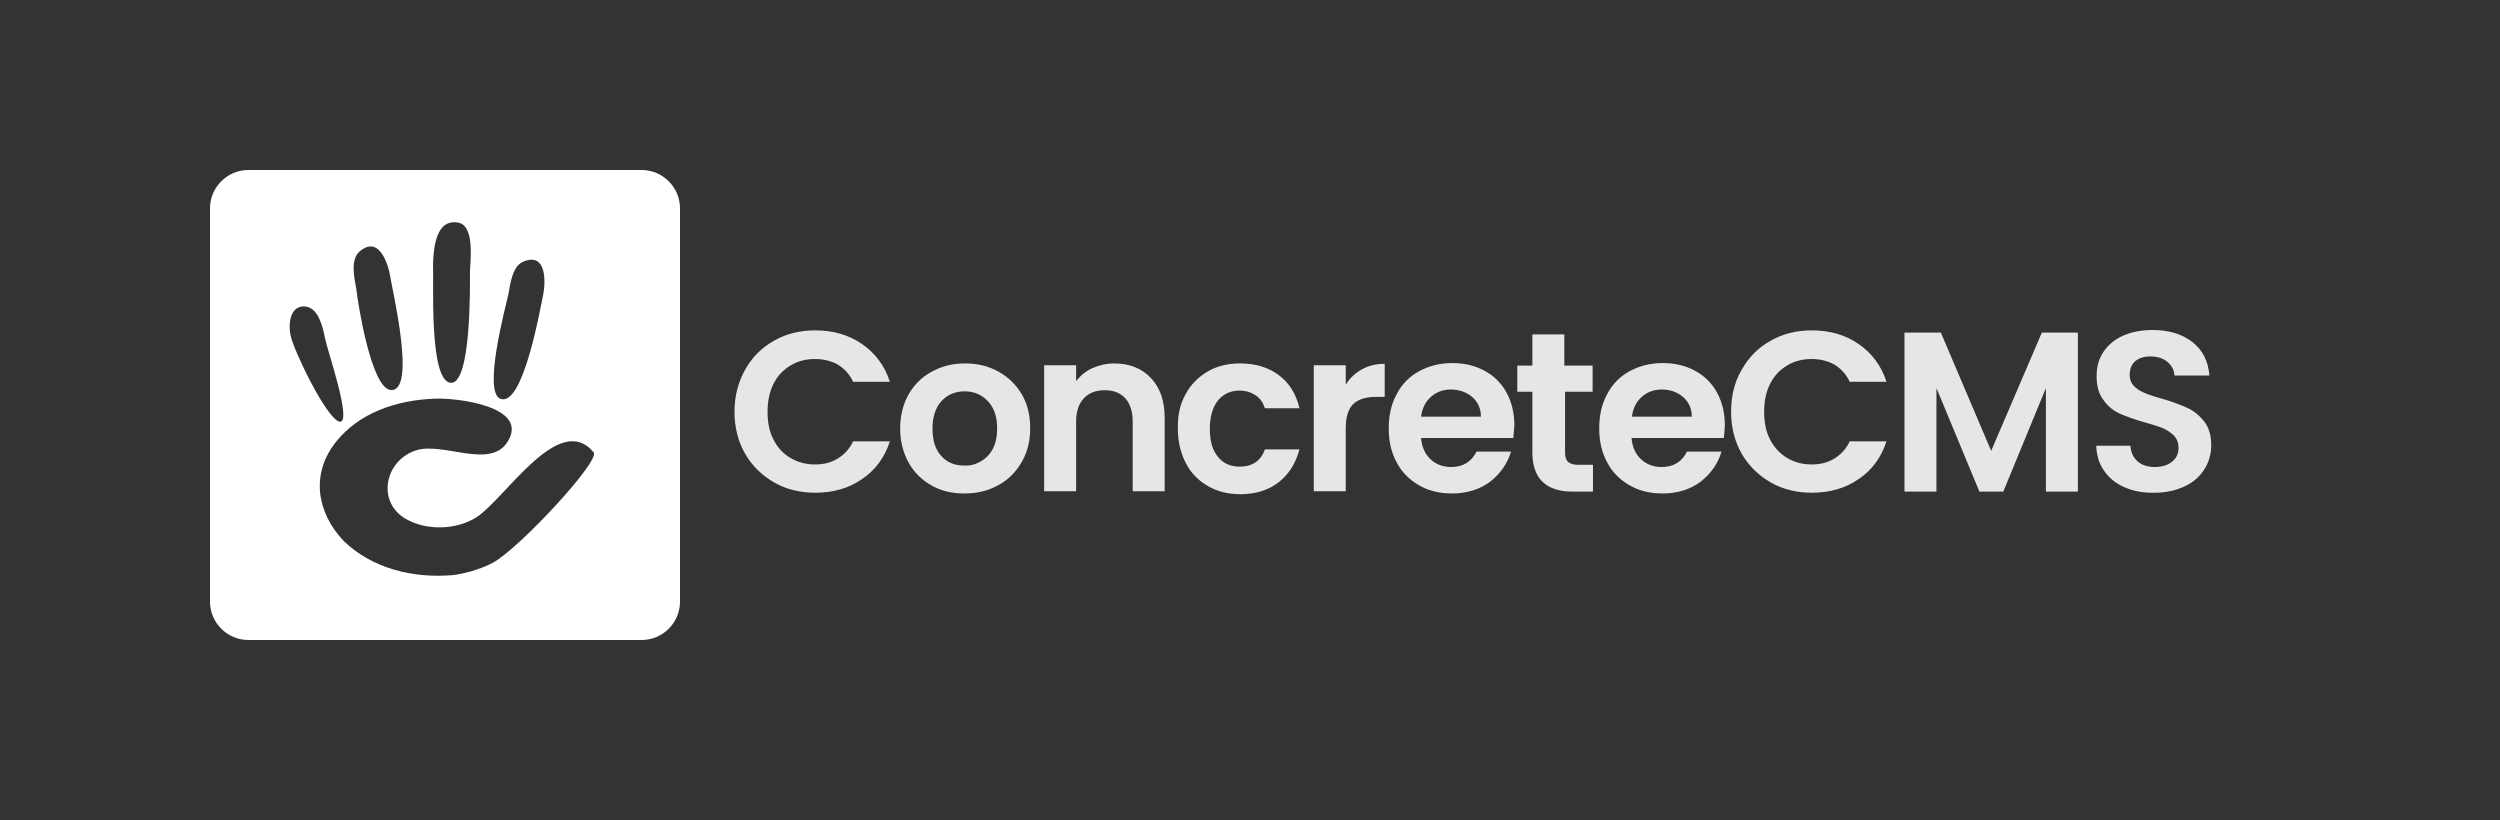
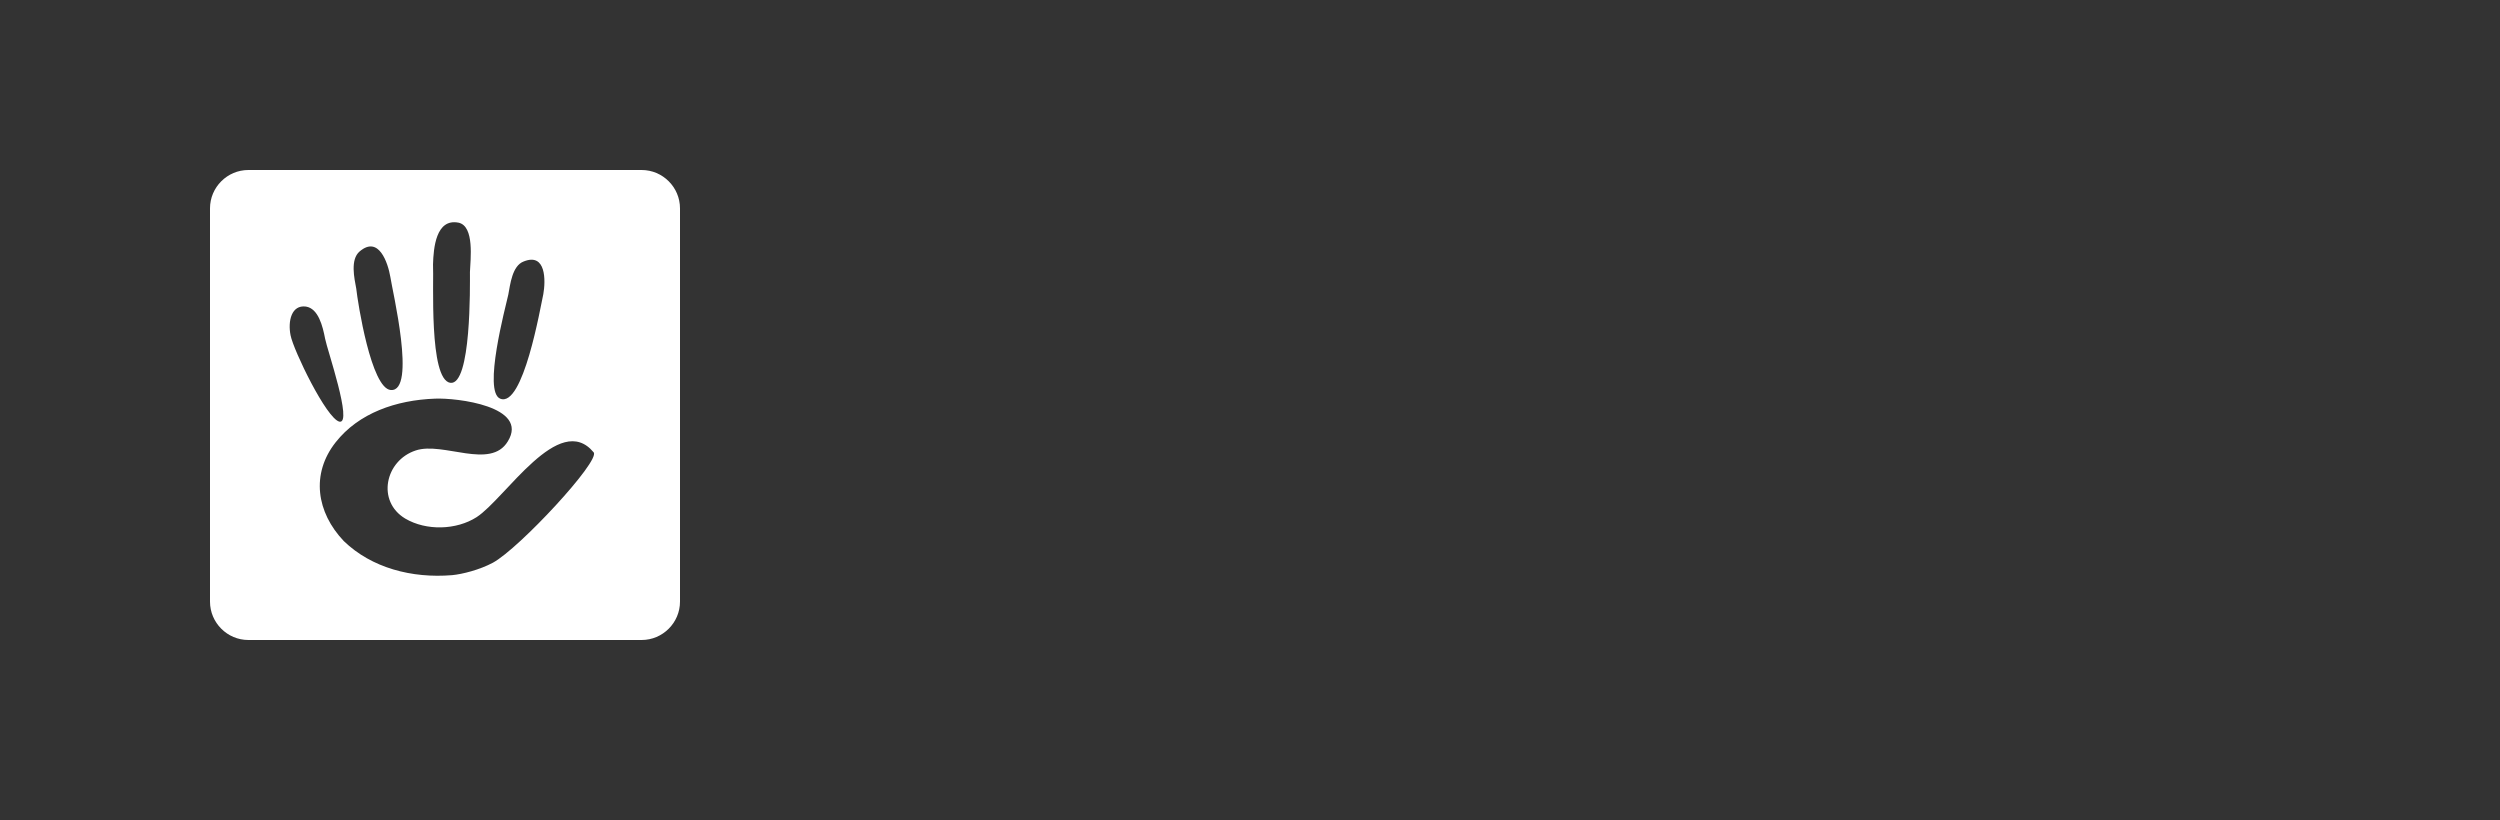
<svg xmlns="http://www.w3.org/2000/svg" width="250" height="82" viewBox="0 0 250 82" fill="none">
  <rect x="0" y="0" width="250" height="82" fill="#333333" stroke="none" />
  <path d="M64.163 17C66.273 17 68 18.727 68 20.837V60.163C68 62.273 66.273 64 64.163 64H24.837C22.727 64 21 62.273 21 60.163V20.837C21 18.727 22.727 17 24.837 17H64.163ZM43.493 39.865C39.609 40.009 35.867 41.304 33.565 44.23C31.072 47.395 31.647 51.232 34.381 54.109C37.163 56.795 41.191 57.85 45.22 57.515C46.227 57.419 47.953 56.987 49.296 56.268C51.933 54.829 60.037 46.103 59.368 45.237C55.915 41.065 50.544 49.841 47.666 51.712C45.652 53.007 42.63 53.102 40.52 51.855C37.642 50.129 38.506 46.052 41.575 45.045C44.309 44.134 49.057 47.011 50.783 44.134C52.941 40.633 45.651 39.769 43.493 39.865ZM30.592 30.657C29.153 30.466 28.77 32.096 29.058 33.535C29.346 35.023 32.654 41.88 33.949 42.168C35.292 42.408 32.703 34.925 32.511 33.87C32.271 32.623 31.839 30.849 30.592 30.657ZM54.332 29.41C54.572 28.067 54.619 25.238 52.365 26.149C51.215 26.581 51.023 28.451 50.831 29.458C50.543 30.753 48.289 39.145 50.016 39.865C52.318 40.825 54.044 30.705 54.332 29.41ZM39.033 27.684C38.793 26.293 37.882 23.512 35.964 25.143C35.005 25.958 35.436 27.828 35.628 28.883C35.772 30.226 37.115 38.858 39.081 39.002C41.671 39.194 39.225 29.027 39.033 27.684ZM45.843 22.265C43.589 21.834 43.35 24.807 43.302 26.438C43.398 28.022 42.87 37.948 45.028 38.283C47.138 38.569 46.994 28.547 46.994 27.204C47.042 25.957 47.473 22.6 45.843 22.265Z" fill="white" />
-   <path d="M74.514 36.967C75.212 35.718 76.167 34.763 77.416 34.065C78.628 33.367 80.024 33.037 81.53 33.037C83.294 33.037 84.873 33.478 86.196 34.396C87.518 35.314 88.473 36.563 88.987 38.179H85.314C84.947 37.408 84.432 36.857 83.771 36.453C83.11 36.086 82.338 35.902 81.493 35.902C80.629 35.902 79.83 36.097 79.157 36.488L79.032 36.563C78.298 37.004 77.746 37.592 77.343 38.4C76.938 39.208 76.755 40.127 76.755 41.192C76.755 42.257 76.938 43.175 77.343 43.947C77.746 44.755 78.298 45.343 79.032 45.784C79.767 46.224 80.575 46.445 81.493 46.445C82.375 46.445 83.11 46.261 83.771 45.857C84.432 45.453 84.947 44.902 85.314 44.131H88.987C88.473 45.747 87.518 47.033 86.196 47.914C84.873 48.833 83.294 49.273 81.53 49.273C80.024 49.273 78.628 48.943 77.416 48.245C76.204 47.547 75.212 46.592 74.514 45.38C73.816 44.167 73.449 42.735 73.449 41.192C73.449 39.612 73.816 38.216 74.514 36.967ZM98.061 46.151C98.575 45.857 98.979 45.453 99.273 44.902C99.567 44.351 99.714 43.653 99.714 42.845C99.714 41.681 99.409 40.788 98.832 40.166L98.759 40.09C98.134 39.428 97.363 39.135 96.445 39.135C95.526 39.135 94.755 39.465 94.167 40.09C93.579 40.714 93.249 41.669 93.249 42.845C93.249 44.057 93.543 44.975 94.13 45.6C94.718 46.261 95.489 46.555 96.408 46.555C96.996 46.592 97.547 46.445 98.061 46.151ZM93.138 48.539C92.183 47.988 91.412 47.253 90.861 46.261C90.31 45.269 90.016 44.131 90.016 42.845C90.016 41.559 90.31 40.42 90.861 39.428C91.421 38.484 92.147 37.739 93.072 37.226L93.212 37.151C94.204 36.6 95.306 36.343 96.518 36.343C97.73 36.343 98.832 36.6 99.824 37.151C100.816 37.702 101.587 38.437 102.175 39.428C102.763 40.42 103.02 41.559 103.02 42.845C103.02 44.131 102.726 45.269 102.138 46.261C101.579 47.206 100.852 47.951 99.928 48.464L99.787 48.539C98.796 49.09 97.694 49.347 96.445 49.347C95.195 49.347 94.094 49.09 93.138 48.539ZM115.069 37.776C115.987 38.73 116.465 40.053 116.465 41.743V49.127H113.269V42.147C113.269 41.155 113.012 40.384 112.534 39.833C112.02 39.282 111.359 39.025 110.477 39.025C109.595 39.025 108.897 39.282 108.383 39.833C107.869 40.384 107.612 41.155 107.612 42.147V49.127H104.416V36.526H107.612V38.106C108.053 37.555 108.567 37.114 109.228 36.82C109.889 36.526 110.624 36.343 111.395 36.343C112.938 36.343 114.151 36.82 115.069 37.776ZM118.559 39.428C119.073 38.437 119.844 37.702 120.763 37.151C121.718 36.6 122.783 36.343 123.995 36.343C125.575 36.343 126.861 36.747 127.889 37.518C128.918 38.29 129.616 39.392 129.947 40.825H126.493C126.31 40.273 126.016 39.833 125.575 39.539C125.134 39.245 124.62 39.061 123.959 39.061C123.04 39.061 122.342 39.392 121.791 40.053C121.277 40.714 120.983 41.633 120.983 42.882C120.983 44.043 121.219 44.935 121.724 45.59L121.791 45.673C122.306 46.335 123.04 46.665 123.959 46.665C125.244 46.665 126.089 46.078 126.493 44.939H129.947C129.579 46.298 128.918 47.4 127.889 48.208C126.861 49.016 125.575 49.42 124.032 49.42C122.82 49.42 121.755 49.163 120.8 48.612C119.845 48.061 119.11 47.327 118.596 46.335C118.107 45.392 117.817 44.318 117.789 43.11L117.787 42.918C117.751 41.522 118.008 40.384 118.559 39.428ZM136.191 36.931C136.853 36.563 137.624 36.38 138.469 36.38V39.686H137.624C136.632 39.686 135.861 39.906 135.347 40.384C134.832 40.861 134.575 41.669 134.575 42.845V49.127H131.379V36.526H134.575V38.473C134.979 37.812 135.53 37.298 136.191 36.931ZM148.093 41.669C148.093 40.861 147.8 40.2 147.212 39.686C146.624 39.208 145.926 38.951 145.081 38.951C144.35 38.951 143.685 39.182 143.18 39.612L143.097 39.686C142.546 40.163 142.216 40.825 142.106 41.669H148.093ZM151.326 43.8H142.106C142.179 44.718 142.51 45.416 143.061 45.931C143.612 46.445 144.31 46.702 145.118 46.702C146.293 46.702 147.138 46.188 147.653 45.159H151.106C150.738 46.371 150.04 47.363 149.012 48.171C147.983 48.943 146.698 49.347 145.191 49.347C143.979 49.347 142.877 49.09 141.922 48.539C141.012 48.014 140.269 47.322 139.756 46.401L139.681 46.261C139.13 45.269 138.873 44.131 138.873 42.845C138.873 41.585 139.106 40.493 139.605 39.535L139.681 39.392C140.195 38.4 140.967 37.629 141.922 37.114C142.877 36.6 143.979 36.306 145.228 36.306C146.44 36.306 147.506 36.563 148.461 37.078C149.416 37.592 150.151 38.327 150.665 39.282C151.179 40.237 151.436 41.302 151.436 42.551L151.409 42.896L151.381 43.217L151.326 43.8ZM156.506 39.171V45.269C156.506 45.71 156.616 46.004 156.799 46.188C157.02 46.371 157.35 46.482 157.828 46.482H159.297V49.163H157.277C154.595 49.163 153.236 47.841 153.236 45.233V39.171H151.73V36.563H153.236V33.441H156.432V36.563H159.261V39.171H156.506ZM169.179 41.669C169.179 40.861 168.885 40.2 168.297 39.686C167.71 39.208 167.012 38.951 166.167 38.951C165.436 38.951 164.771 39.182 164.266 39.612L164.183 39.686C163.632 40.163 163.302 40.825 163.191 41.669H169.179ZM172.375 43.8H163.155C163.228 44.718 163.559 45.416 164.11 45.931C164.661 46.445 165.359 46.702 166.167 46.702C167.342 46.702 168.187 46.188 168.701 45.159H172.155C171.787 46.371 171.089 47.363 170.061 48.171C169.032 48.943 167.746 49.347 166.24 49.347C165.028 49.347 163.926 49.09 162.971 48.539C162.061 48.014 161.318 47.322 160.805 46.401L160.73 46.261C160.179 45.269 159.922 44.131 159.922 42.845C159.922 41.585 160.155 40.493 160.653 39.535L160.73 39.392C161.244 38.4 162.016 37.629 162.971 37.114C163.926 36.6 165.028 36.306 166.277 36.306C167.489 36.306 168.555 36.563 169.51 37.078C170.465 37.592 171.199 38.327 171.714 39.282C172.228 40.237 172.485 41.302 172.485 42.551L172.473 42.727L172.444 43.217C172.433 43.372 172.421 43.519 172.399 43.66L172.375 43.8ZM174.085 37.124L174.175 36.967C174.873 35.718 175.828 34.763 177.077 34.065C178.289 33.367 179.685 33.037 181.191 33.037C182.955 33.037 184.534 33.478 185.856 34.396C187.179 35.314 188.134 36.563 188.648 38.179H184.975C184.608 37.408 184.093 36.857 183.432 36.453C182.771 36.086 182 35.902 181.155 35.902C180.29 35.902 179.491 36.097 178.818 36.488L178.693 36.563C177.959 37.004 177.408 37.592 177.004 38.4C176.599 39.208 176.416 40.127 176.416 41.192C176.416 42.257 176.599 43.175 177.004 43.947C177.408 44.718 177.959 45.343 178.693 45.784C179.428 46.224 180.236 46.445 181.155 46.445C182.036 46.445 182.771 46.261 183.432 45.857C184.093 45.453 184.608 44.902 184.975 44.131H188.648C188.134 45.747 187.179 47.033 185.856 47.914C184.534 48.833 182.955 49.273 181.191 49.273C179.685 49.273 178.289 48.943 177.077 48.245C175.865 47.547 174.873 46.592 174.175 45.38C173.477 44.167 173.11 42.735 173.11 41.192C173.11 39.678 173.413 38.333 174.085 37.124ZM207.787 33.257V49.163H204.591V38.804L200.33 49.163H197.942L193.644 38.804V49.163H190.448V33.257H194.085L199.118 45.086L204.187 33.257H207.787ZM212.526 48.759C211.644 48.392 210.946 47.841 210.432 47.106C209.918 46.408 209.661 45.563 209.624 44.572H213.04C213.077 45.233 213.334 45.747 213.738 46.114C214.142 46.482 214.73 46.702 215.465 46.702C216.199 46.702 216.787 46.518 217.228 46.151C217.669 45.784 217.852 45.343 217.852 44.755C217.852 44.278 217.705 43.91 217.412 43.58C217.118 43.286 216.75 43.029 216.346 42.845C216.252 42.806 216.151 42.766 216.042 42.727L215.816 42.646L215.57 42.565L215.304 42.481L215.017 42.394L214.709 42.304L214.546 42.257C213.518 41.963 212.673 41.669 212.012 41.376C211.35 41.082 210.799 40.641 210.359 40.016C209.881 39.428 209.661 38.62 209.661 37.629C209.661 36.673 209.881 35.865 210.359 35.167C210.836 34.469 211.497 33.918 212.342 33.551C213.187 33.184 214.179 33 215.244 33C216.897 33 218.22 33.404 219.248 34.212C220.277 35.02 220.828 36.122 220.938 37.555H217.448C217.412 37.004 217.191 36.563 216.75 36.196C216.31 35.828 215.759 35.645 215.024 35.645C214.399 35.645 213.922 35.792 213.518 36.122C213.151 36.453 212.967 36.894 212.967 37.518C212.967 37.959 213.114 38.29 213.371 38.584C213.635 38.848 213.93 39.053 214.307 39.225L214.436 39.282C214.652 39.38 214.919 39.478 215.239 39.581L215.489 39.66L215.759 39.741L216.199 39.869C217.022 40.104 217.727 40.363 218.315 40.608L218.599 40.728C218.645 40.748 218.69 40.768 218.734 40.788C219.395 41.082 219.946 41.559 220.424 42.147C220.901 42.772 221.122 43.543 221.122 44.535C221.122 45.38 220.901 46.188 220.461 46.886C220.02 47.62 219.358 48.208 218.514 48.612C217.669 49.016 216.64 49.273 215.501 49.273C214.399 49.31 213.408 49.127 212.526 48.759Z" fill="#E6E6E6" />
</svg>